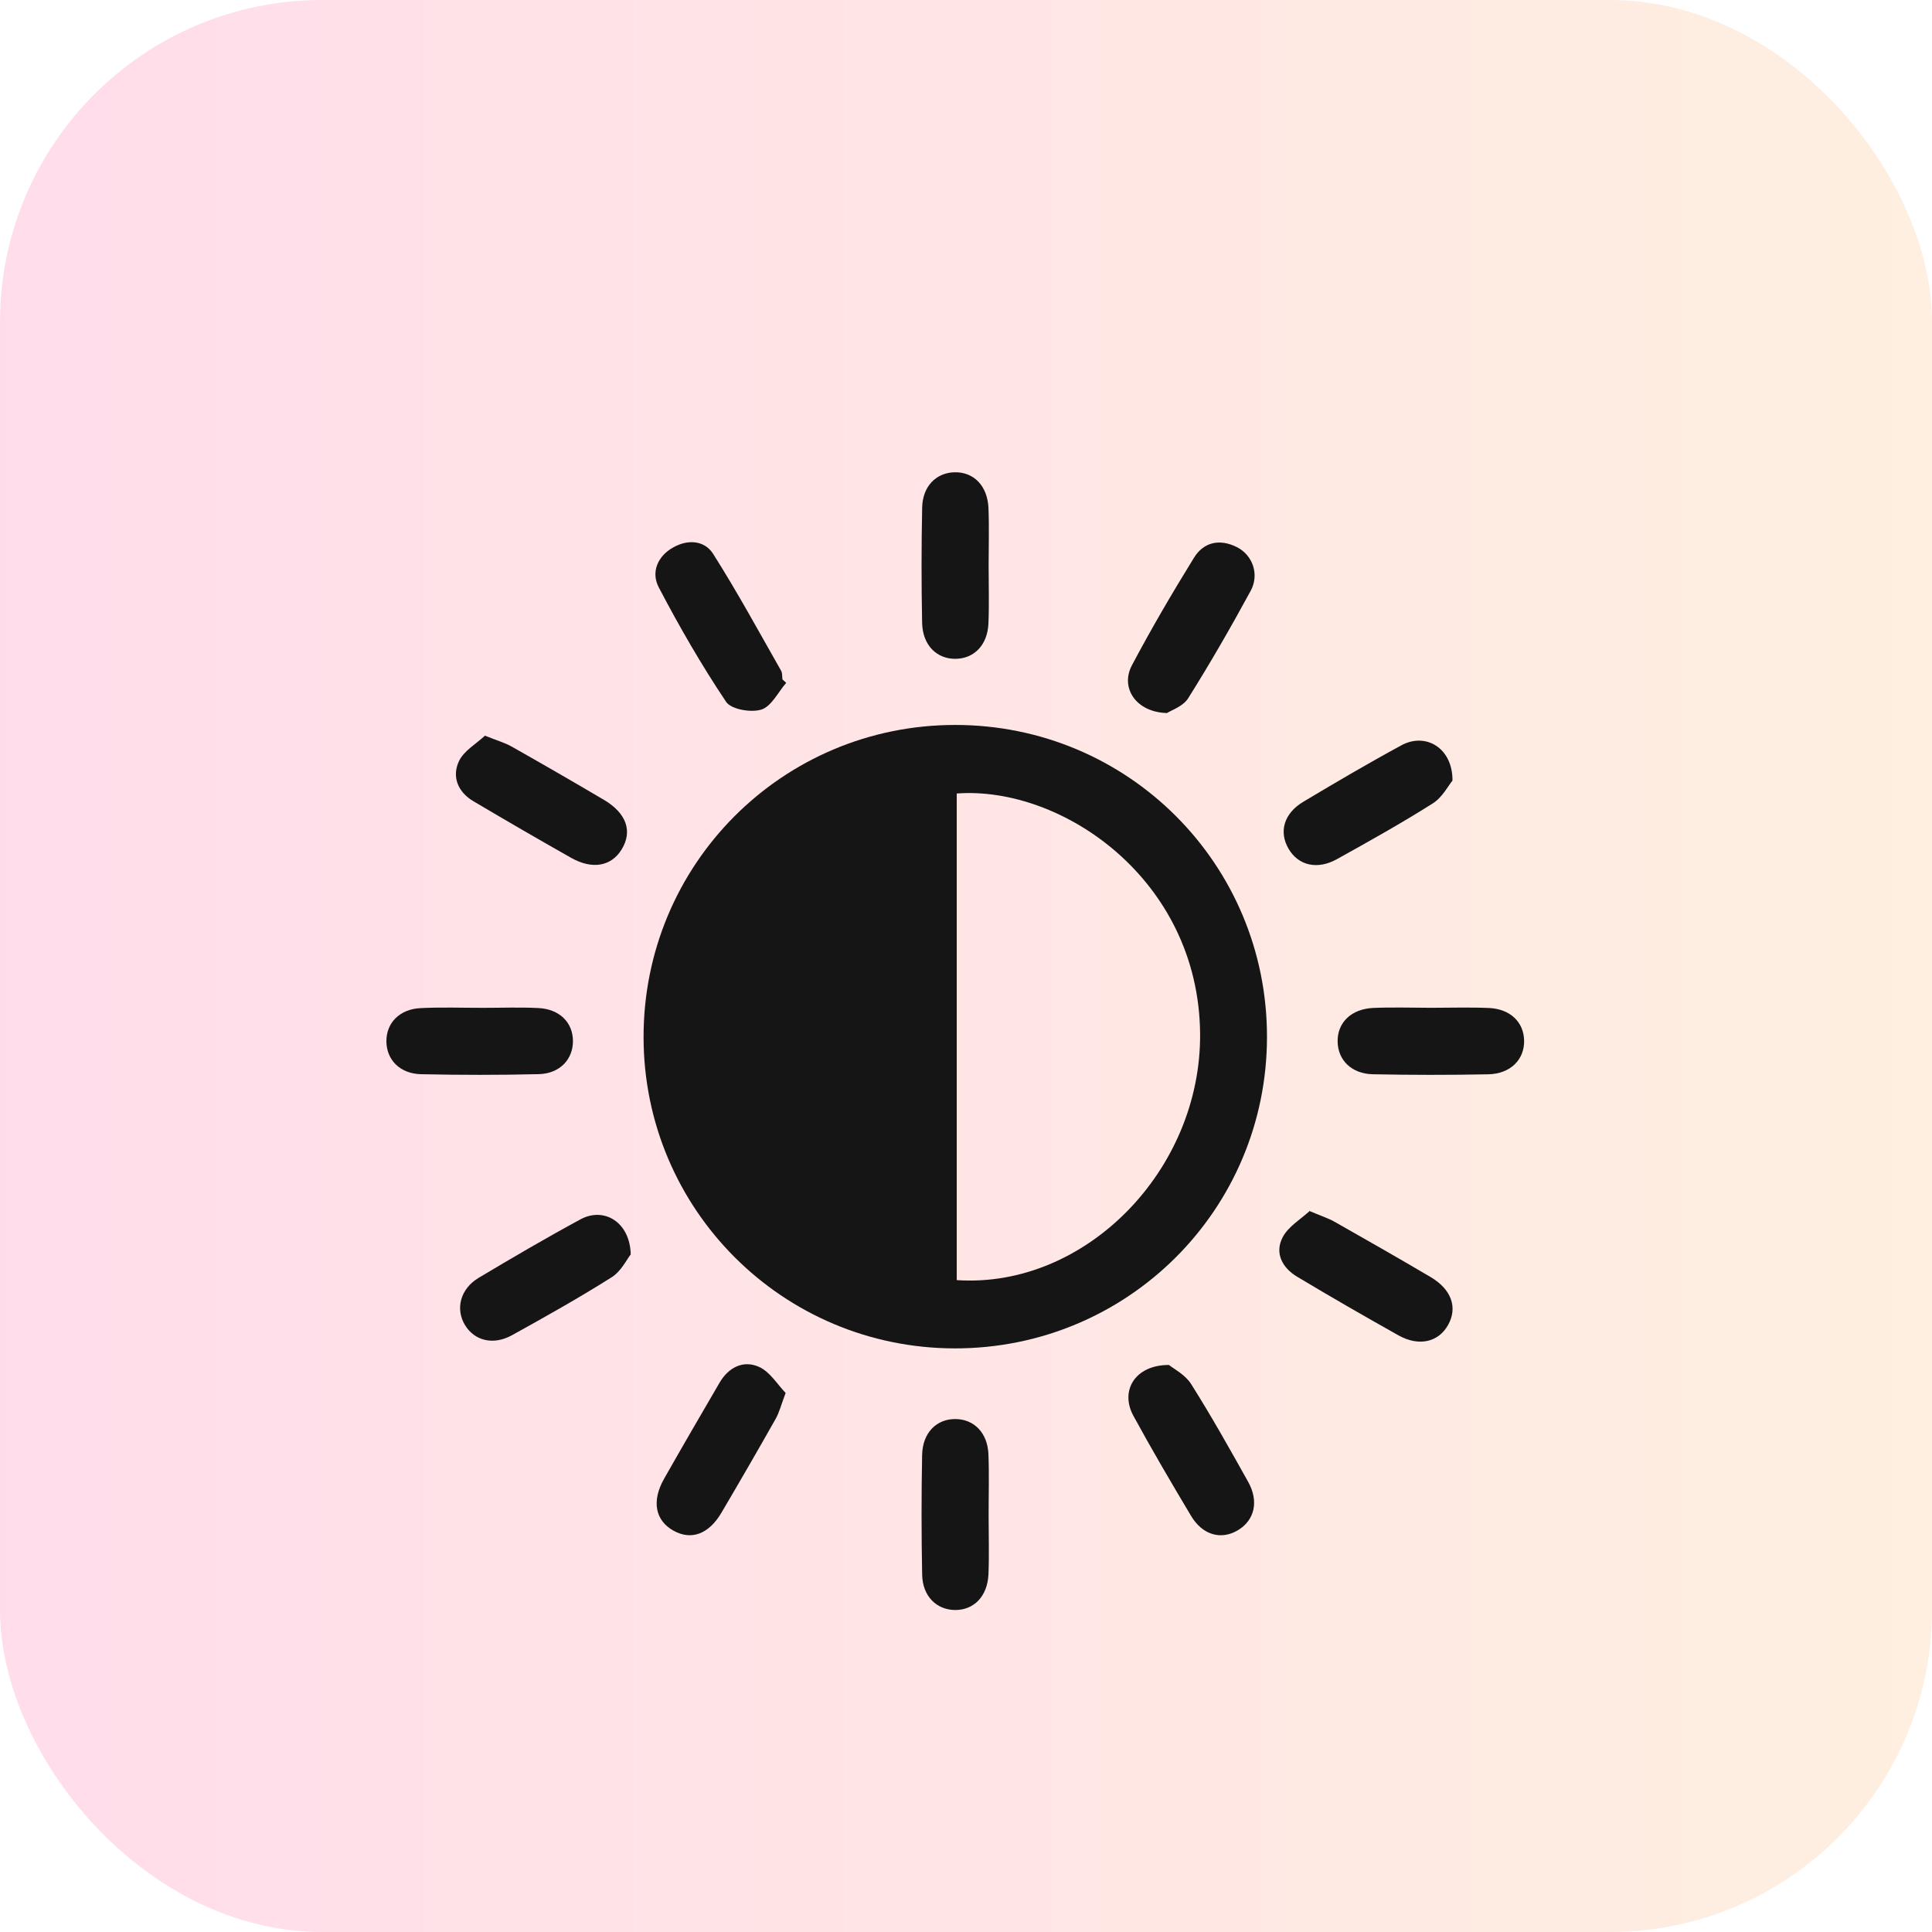
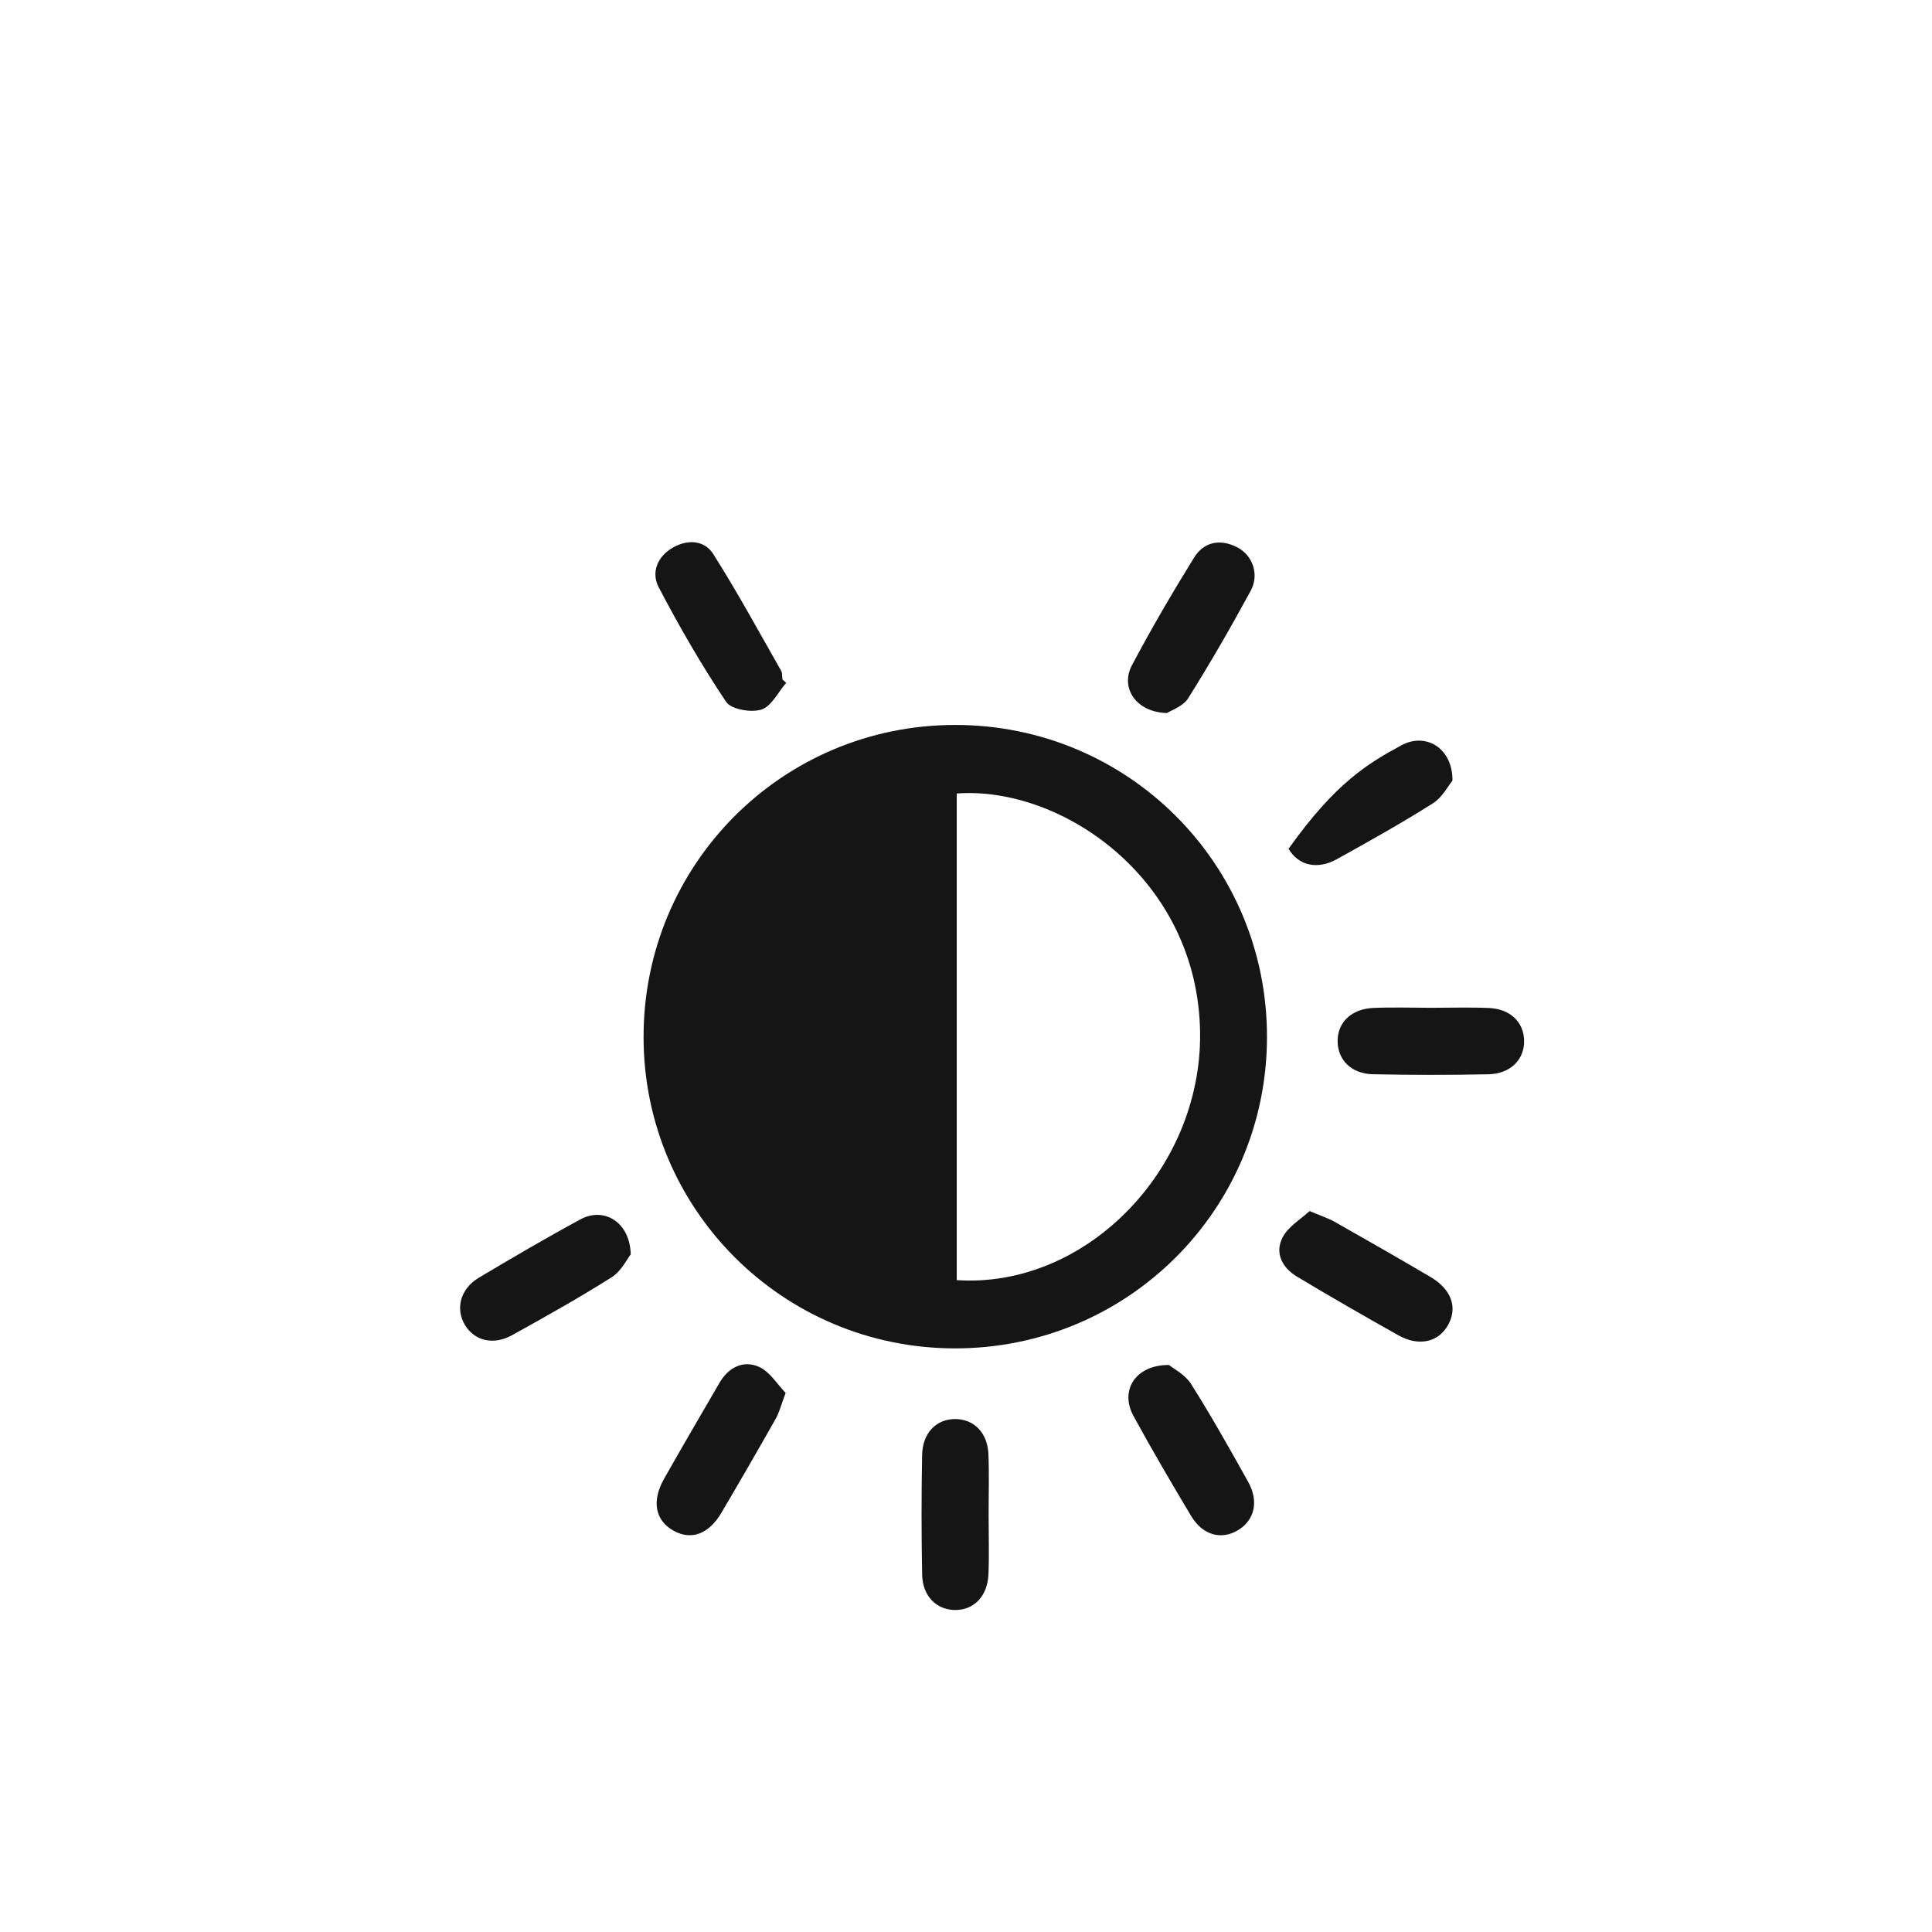
<svg xmlns="http://www.w3.org/2000/svg" width="90" height="90" viewBox="0 0 90 90" fill="none">
-   <rect opacity="0.15" width="90" height="90" rx="15" fill="url(#paint0_linear_176_173)" />
  <g filter="url(#filter0_d_176_173)">
    <path d="M44.486 29.771C52.541 29.765 59.026 36.247 59.021 44.303C59.017 52.353 52.522 58.828 44.464 58.813C36.459 58.798 29.995 52.335 29.98 44.332C29.964 36.274 36.436 29.777 44.486 29.771ZM44.569 32.964C44.569 40.575 44.569 48.107 44.569 55.633C50.557 56.032 55.969 50.511 55.905 44.13C55.831 36.962 49.466 32.605 44.569 32.964Z" fill="#151515" />
    <path d="M46.054 66.635C46.054 67.532 46.083 68.428 46.047 69.323C46.006 70.366 45.36 71.018 44.468 71C43.615 70.981 42.979 70.35 42.958 69.362C42.921 67.503 42.921 65.639 42.956 63.78C42.975 62.736 43.639 62.084 44.534 62.105C45.387 62.124 46.004 62.755 46.045 63.743C46.083 64.703 46.052 65.67 46.054 66.635Z" fill="#151515" />
-     <path d="M46.054 22.361C46.054 23.257 46.083 24.154 46.045 25.048C46.002 26.038 45.391 26.669 44.538 26.69C43.646 26.713 42.977 26.057 42.956 25.017C42.921 23.226 42.921 21.433 42.958 19.642C42.979 18.653 43.61 18.021 44.464 18.001C45.358 17.978 46.004 18.63 46.047 19.674C46.083 20.568 46.054 21.464 46.054 22.361Z" fill="#151515" />
-     <path d="M22.489 42.949C23.35 42.949 24.214 42.916 25.073 42.958C26.063 43.005 26.684 43.626 26.69 44.488C26.696 45.349 26.077 46.014 25.096 46.038C23.27 46.082 21.441 46.08 19.617 46.041C18.632 46.02 18.006 45.37 18 44.513C17.994 43.651 18.615 43.007 19.594 42.962C20.557 42.914 21.524 42.949 22.489 42.949Z" fill="#151515" />
    <path d="M66.668 42.947C67.564 42.947 68.461 42.918 69.355 42.956C70.347 42.997 70.977 43.608 70.999 44.463C71.022 45.355 70.366 46.024 69.329 46.045C67.537 46.08 65.744 46.08 63.953 46.043C62.964 46.022 62.332 45.39 62.312 44.537C62.289 43.643 62.941 42.997 63.982 42.953C64.875 42.916 65.771 42.945 66.668 42.947Z" fill="#151515" />
    <path d="M61.005 52.415C61.562 52.651 61.889 52.755 62.181 52.921C63.674 53.767 65.165 54.618 66.643 55.49C67.618 56.066 67.91 56.908 67.459 57.72C67.012 58.525 66.096 58.739 65.146 58.206C63.56 57.316 61.982 56.409 60.423 55.473C59.732 55.059 59.367 54.37 59.752 53.635C60.017 53.13 60.601 52.792 61.005 52.415Z" fill="#151515" />
    <path d="M29.382 54.434C29.202 54.66 28.937 55.221 28.496 55.498C26.982 56.455 25.417 57.333 23.849 58.2C22.986 58.678 22.114 58.461 21.669 57.74C21.201 56.983 21.439 56.039 22.3 55.525C23.868 54.589 25.446 53.664 27.052 52.796C28.137 52.215 29.345 52.925 29.382 54.434Z" fill="#151515" />
    <path d="M36.624 27.81C36.246 28.245 35.937 28.906 35.467 29.055C34.987 29.206 34.061 29.048 33.825 28.694C32.678 26.982 31.643 25.187 30.686 23.359C30.324 22.667 30.62 21.918 31.357 21.502C32.042 21.114 32.819 21.168 33.221 21.802C34.345 23.572 35.347 25.419 36.386 27.243C36.45 27.353 36.43 27.512 36.449 27.649C36.508 27.703 36.566 27.756 36.624 27.81Z" fill="#151515" />
    <path d="M54.363 29.216C52.915 29.181 52.176 28.036 52.729 26.992C53.632 25.288 54.607 23.622 55.62 21.982C56.075 21.243 56.825 21.09 57.615 21.485C58.351 21.854 58.68 22.756 58.259 23.527C57.34 25.22 56.375 26.895 55.35 28.527C55.112 28.908 54.557 29.088 54.363 29.216Z" fill="#151515" />
-     <path d="M22.59 30.27C23.149 30.496 23.516 30.597 23.837 30.779C25.276 31.593 26.709 32.419 28.133 33.26C29.185 33.881 29.475 34.726 28.961 35.566C28.481 36.355 27.597 36.521 26.607 35.962C25.077 35.096 23.557 34.216 22.046 33.32C21.329 32.895 21.04 32.179 21.381 31.456C21.613 30.97 22.191 30.647 22.59 30.27Z" fill="#151515" />
    <path d="M36.598 60.888C36.382 61.461 36.301 61.799 36.136 62.09C35.306 63.559 34.461 65.02 33.604 66.474C33.014 67.472 32.198 67.763 31.376 67.306C30.523 66.832 30.345 65.929 30.935 64.888C31.784 63.391 32.651 61.902 33.519 60.413C33.937 59.695 34.624 59.349 35.353 59.672C35.867 59.9 36.215 60.496 36.598 60.888Z" fill="#151515" />
    <path d="M54.454 59.585C54.663 59.757 55.208 60.032 55.487 60.474C56.425 61.958 57.284 63.492 58.141 65.024C58.653 65.937 58.444 66.817 57.669 67.283C56.885 67.753 56.017 67.513 55.479 66.608C54.562 65.07 53.653 63.525 52.797 61.952C52.166 60.794 52.862 59.583 54.454 59.585Z" fill="#151515" />
-     <path d="M67.662 32.363C67.469 32.595 67.192 33.144 66.745 33.425C65.289 34.347 63.784 35.187 62.276 36.024C61.361 36.533 60.477 36.316 60.026 35.539C59.564 34.748 59.808 33.889 60.717 33.347C62.227 32.446 63.742 31.554 65.287 30.717C66.413 30.108 67.674 30.839 67.662 32.363Z" fill="#151515" />
+     <path d="M67.662 32.363C67.469 32.595 67.192 33.144 66.745 33.425C65.289 34.347 63.784 35.187 62.276 36.024C61.361 36.533 60.477 36.316 60.026 35.539C62.227 32.446 63.742 31.554 65.287 30.717C66.413 30.108 67.674 30.839 67.662 32.363Z" fill="#151515" />
  </g>
  <defs>
    <filter id="filter0_d_176_173" x="14" y="18" width="61" height="61" filterUnits="userSpaceOnUse" color-interpolation-filters="sRGB">
      <feFlood flood-opacity="0" result="BackgroundImageFix" />
      <feColorMatrix in="SourceAlpha" type="matrix" values="0 0 0 0 0 0 0 0 0 0 0 0 0 0 0 0 0 0 127 0" result="hardAlpha" />
      <feOffset dy="4" />
      <feGaussianBlur stdDeviation="2" />
      <feComposite in2="hardAlpha" operator="out" />
      <feColorMatrix type="matrix" values="0 0 0 0 0 0 0 0 0 0 0 0 0 0 0 0 0 0 0.25 0" />
      <feBlend mode="normal" in2="BackgroundImageFix" result="effect1_dropShadow_176_173" />
      <feBlend mode="normal" in="SourceGraphic" in2="effect1_dropShadow_176_173" result="shape" />
    </filter>
    <linearGradient id="paint0_linear_176_173" x1="0" y1="45" x2="90" y2="45" gradientUnits="userSpaceOnUse">
      <stop stop-color="#FE1776" />
      <stop offset="1" stop-color="#F8922E" />
    </linearGradient>
  </defs>
</svg>